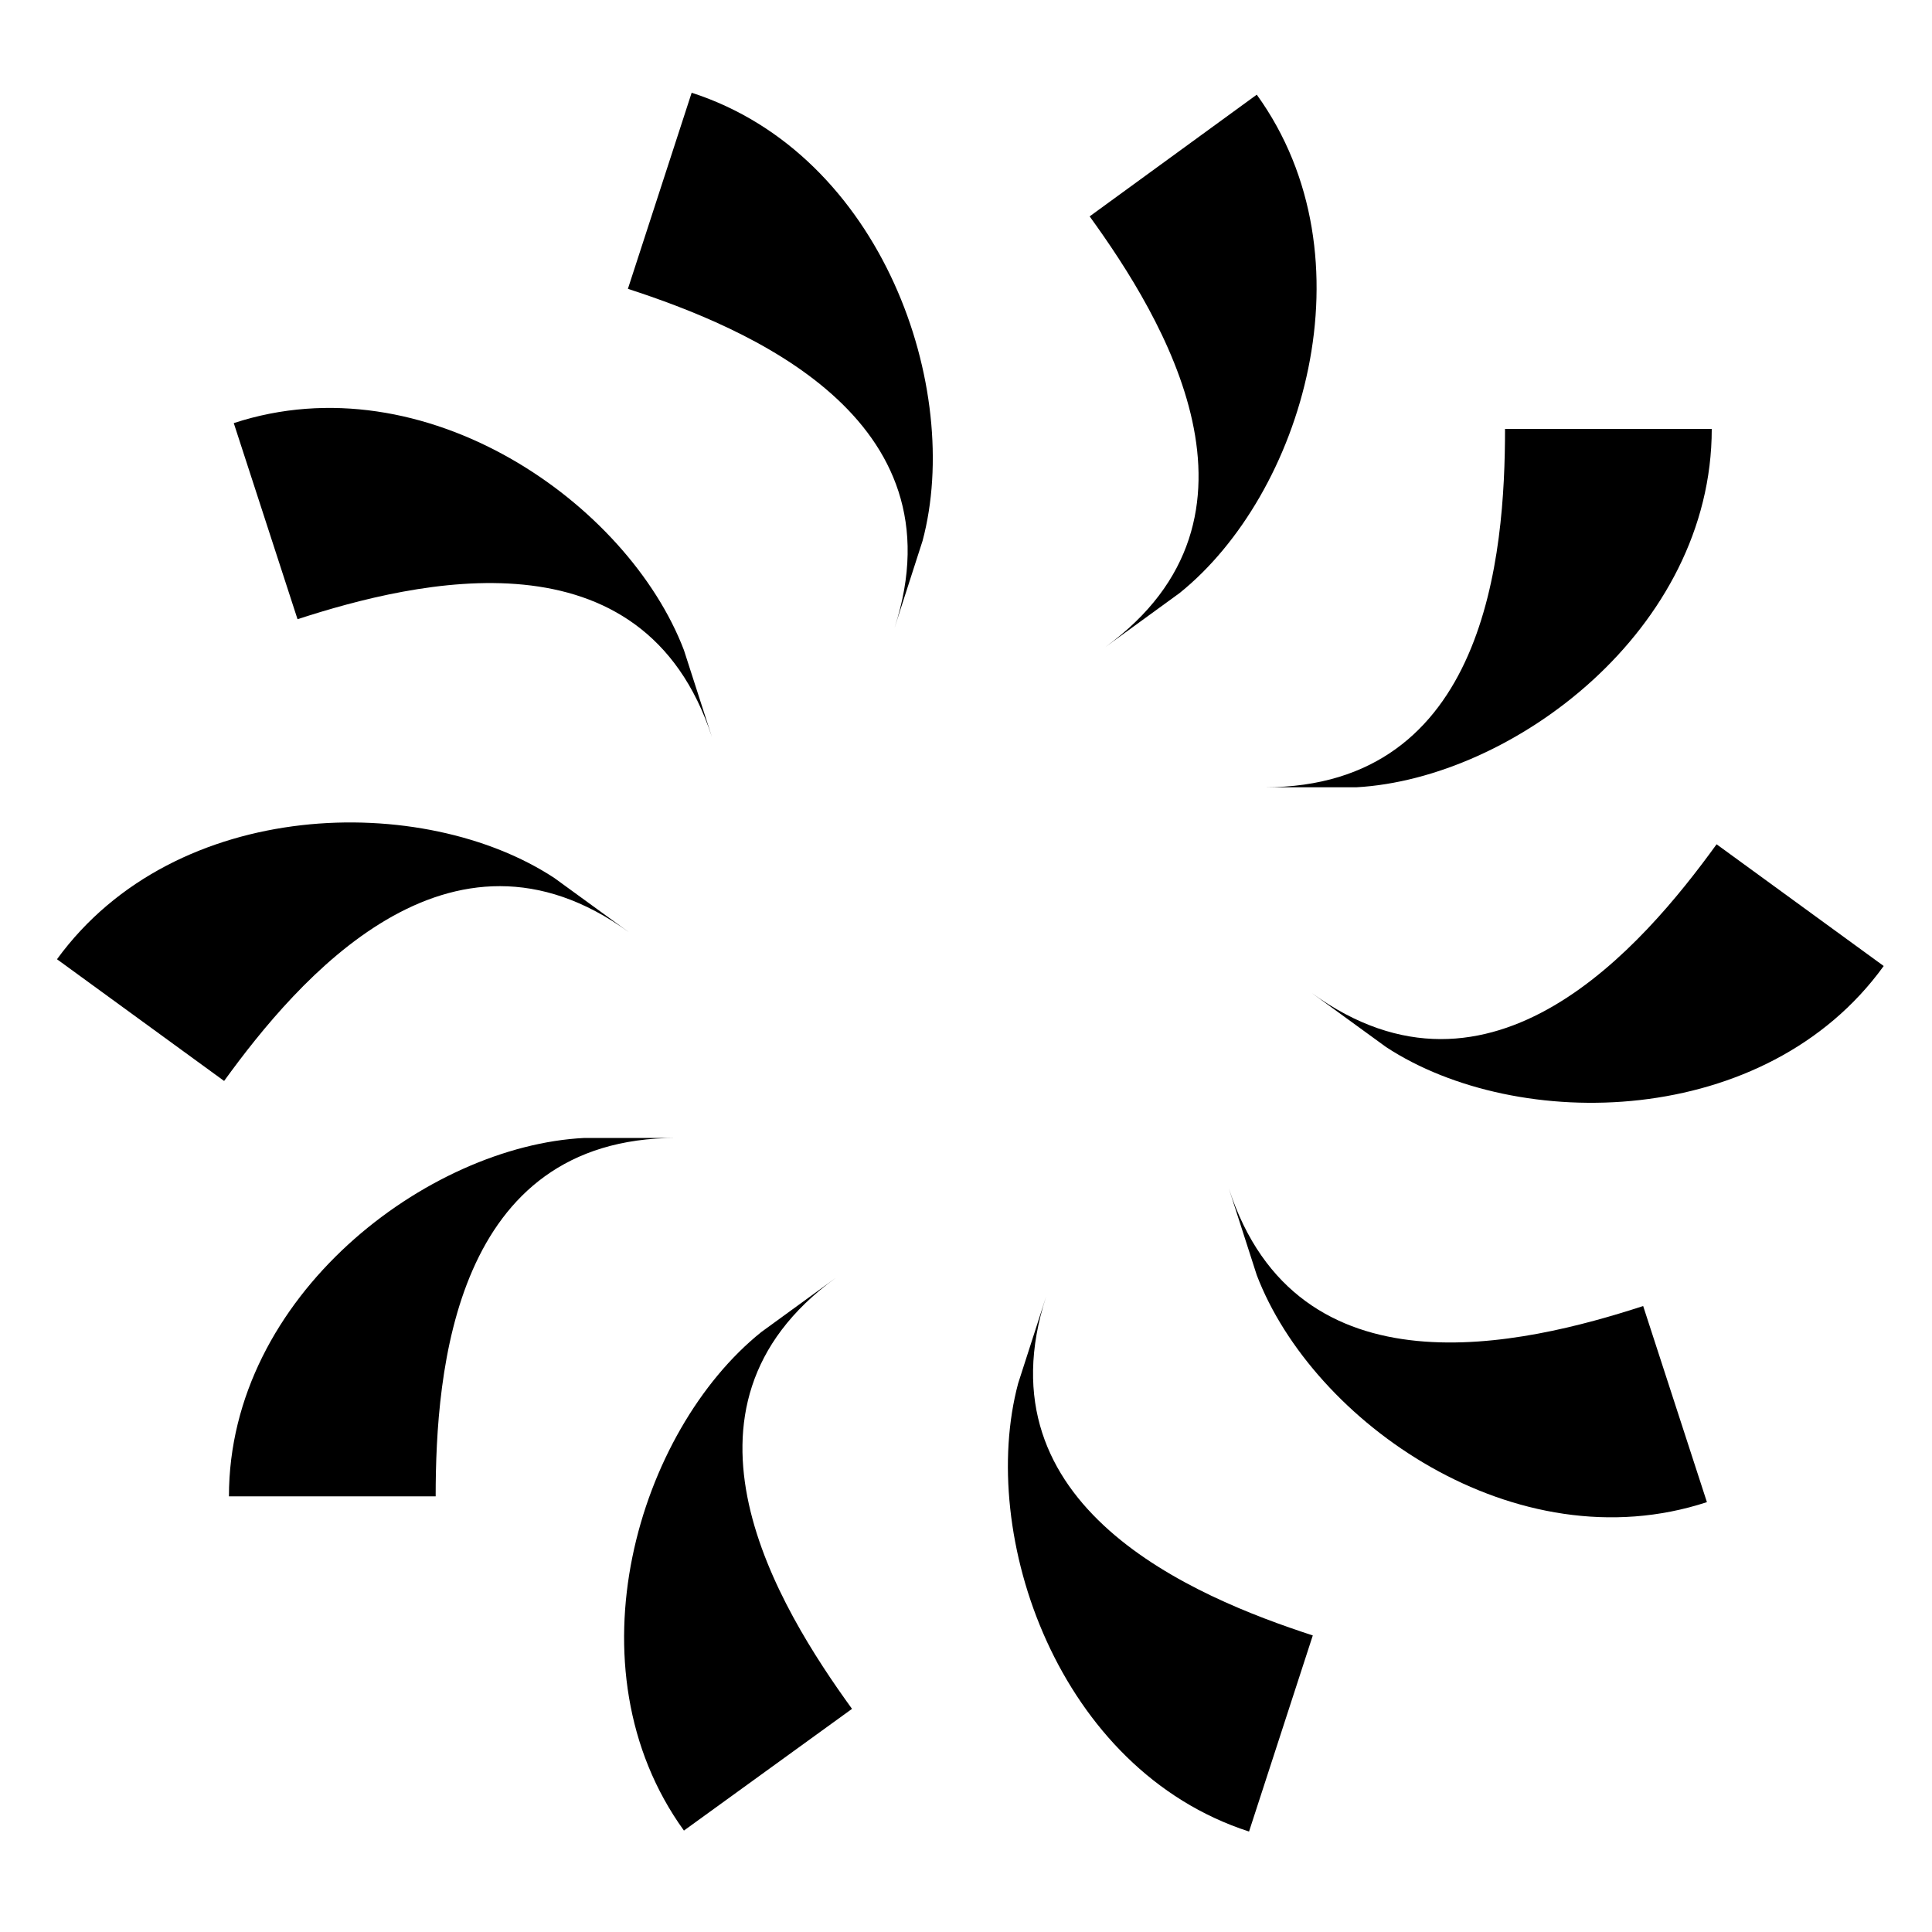
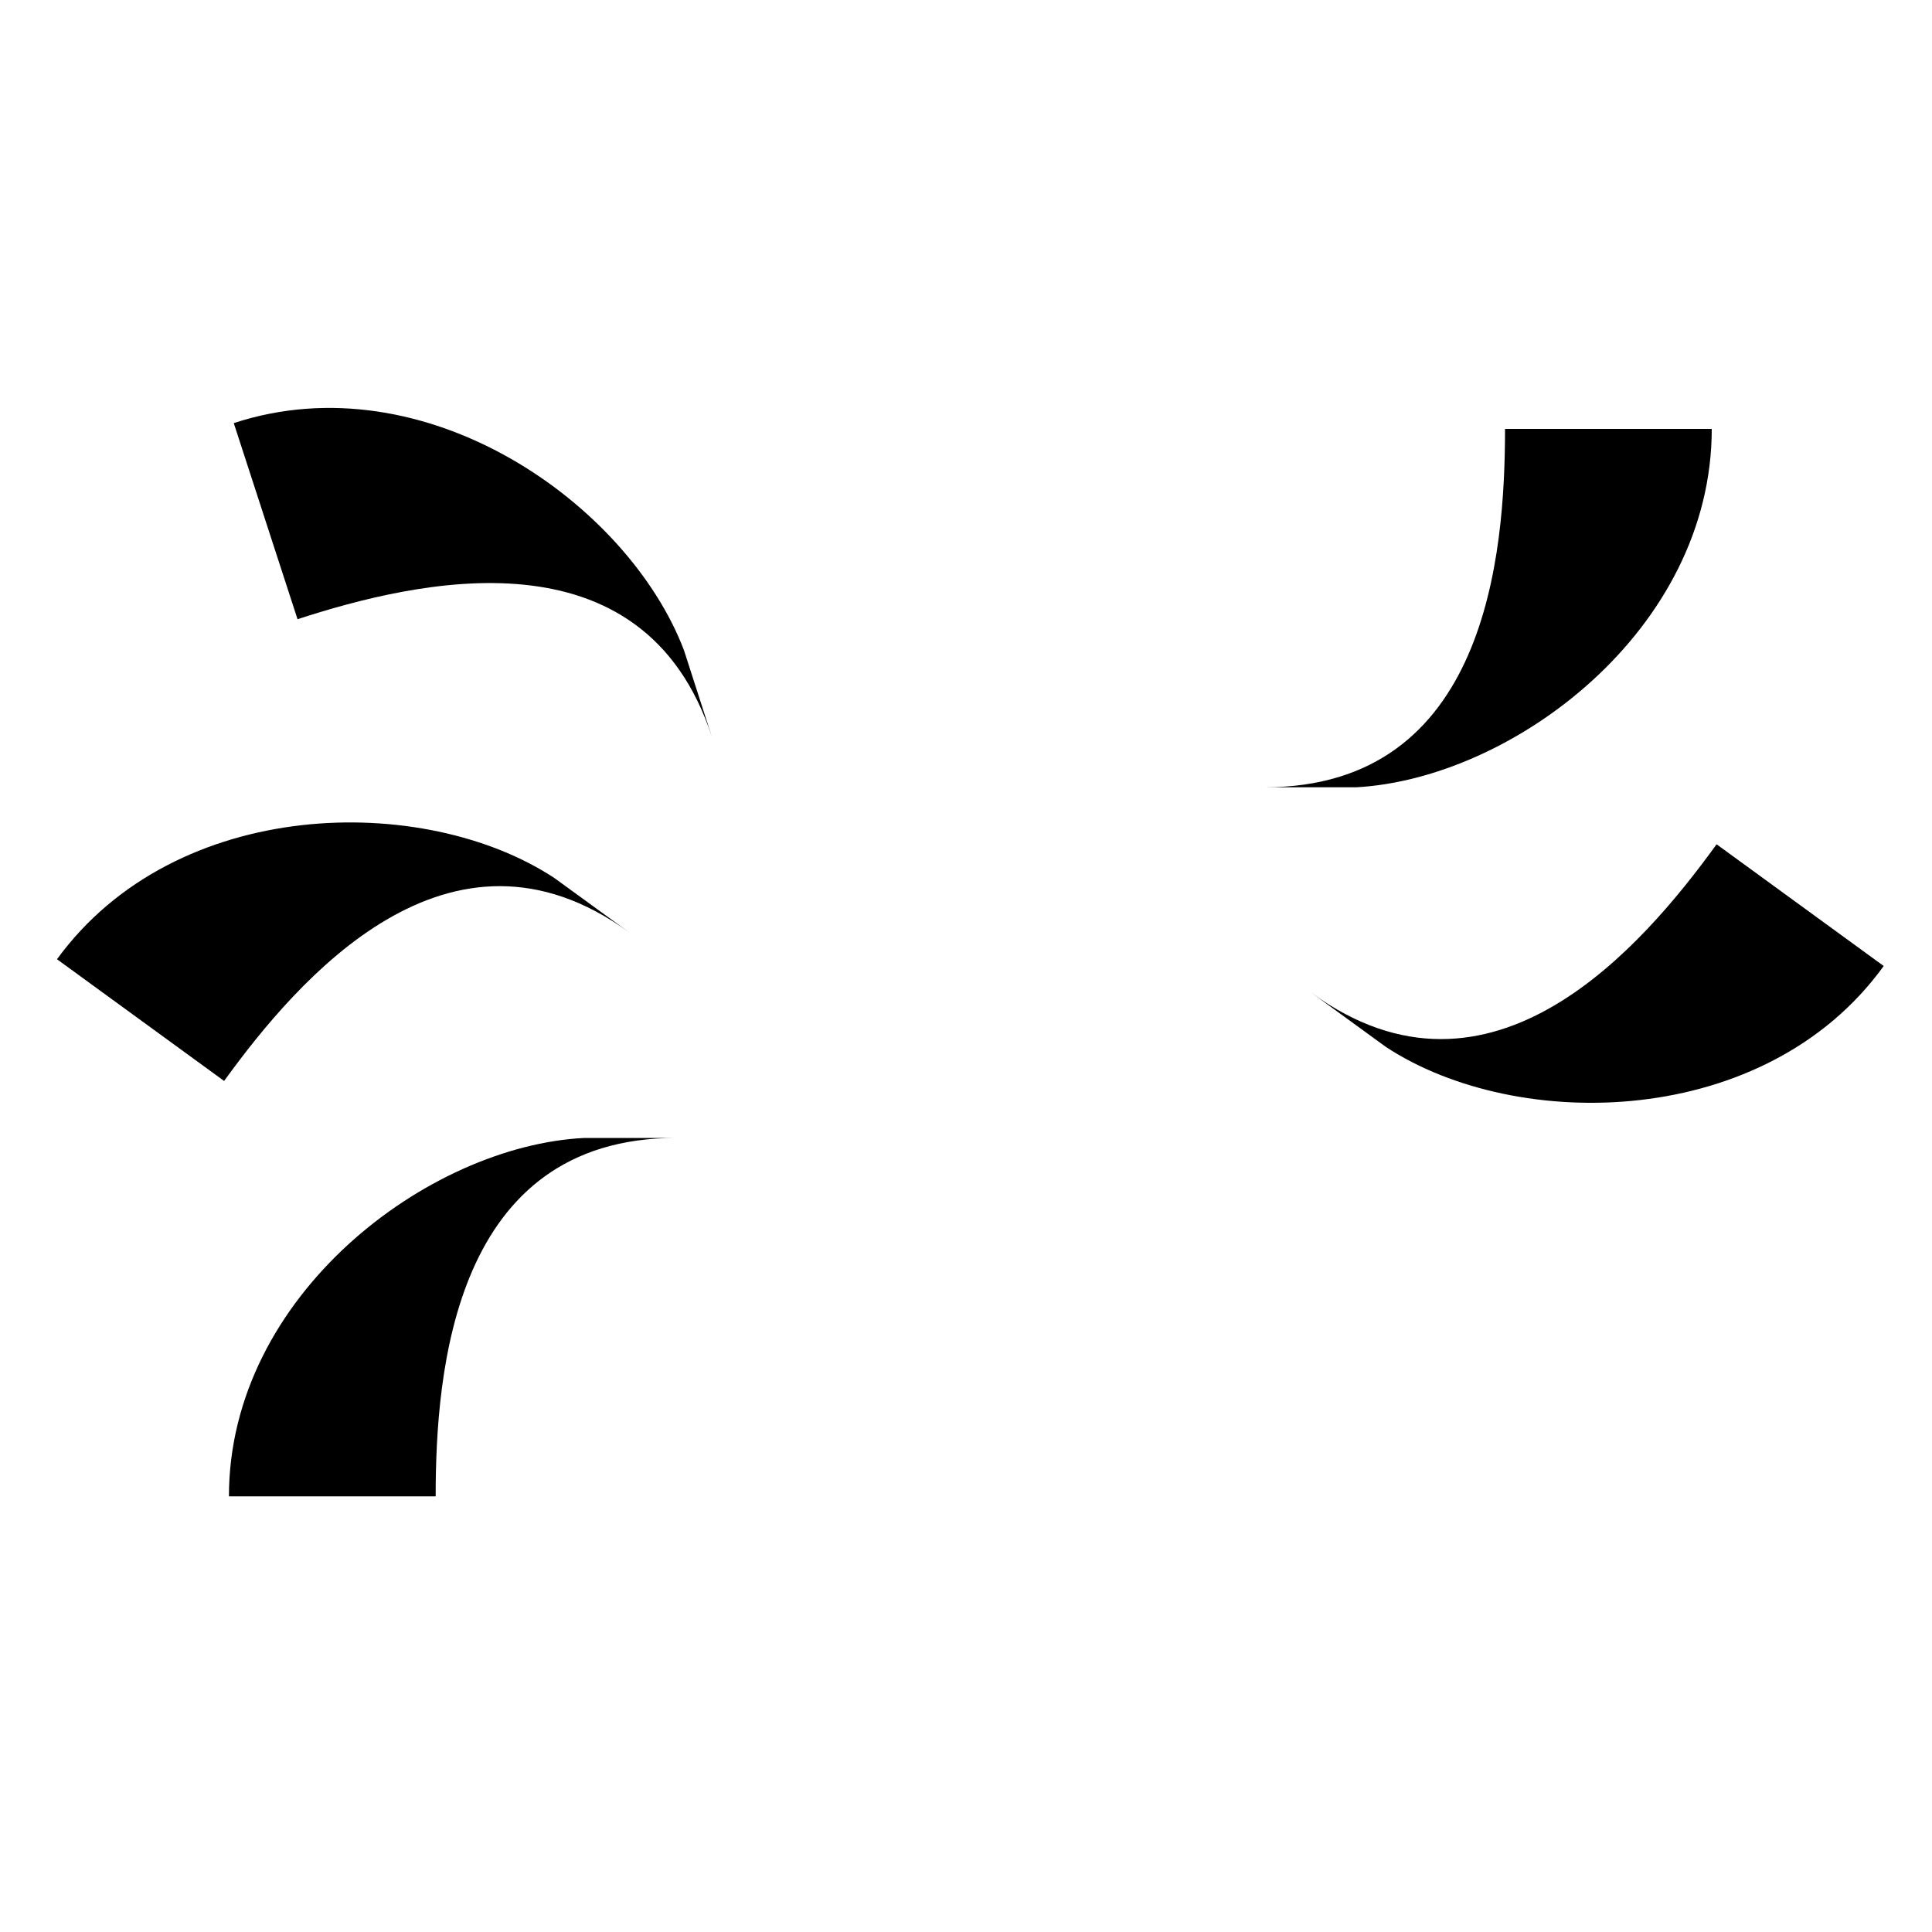
<svg xmlns="http://www.w3.org/2000/svg" viewBox="0 0 200 200">
  <path d="m177.2 44.4h-21.4c0 13-1.9 37.1-24.9 37.1h9.5c16.2-.9 36.8-16.3 36.8-37.1z" />
-   <path d="m114.4 67 7.7-5.6c12.7-10.2 20.2-34.7 8-51.6l-17.3 12.6c7.6 10.5 20.2 31.1 1.6 44.6z" />
-   <path d="m65 29.9c12.3 4 34.7 13.3 27.6 35.1l2.9-9c4.2-15.7-4.1-40-23.9-46.4z" />
  <path d="m70.8 67.3c-5.8-15.2-26.8-30-46.6-23.5l6.6 20.3c12.3-4 35.8-9.6 42.9 12.2z" />
  <path d="m5.9 99.3 17.3 12.6c7.6-10.5 23.3-28.9 41.9-15.4l-7.7-5.6c-13.5-8.9-39.2-8.5-51.5 8.4z" />
  <path d="m23.7 154.9h21.4c0-13 1.9-37.1 24.9-37.1h-9.5c-16.2.8-36.8 16.3-36.8 37.1z" />
-   <path d="m88.2 176.9c-7.6-10.5-20.3-31.1-1.7-44.6l-7.7 5.6c-12.7 10.2-20.2 34.7-8 51.6z" />
-   <path d="m105.4 143.2c-4.2 15.7 4.1 40 23.9 46.4l6.6-20.3c-12.3-4-34.7-13.3-27.6-35.1z" />
-   <path d="m176.7 155.5-6.6-20.3c-12.3 4-35.8 9.7-42.9-12.2l2.9 9c5.8 15.2 26.8 30 46.6 23.5z" />
  <path d="m195 100-17.3-12.6c-7.6 10.5-23.3 28.9-41.9 15.4l7.7 5.6c13.6 8.9 39.3 8.5 51.5-8.4z" />
</svg>